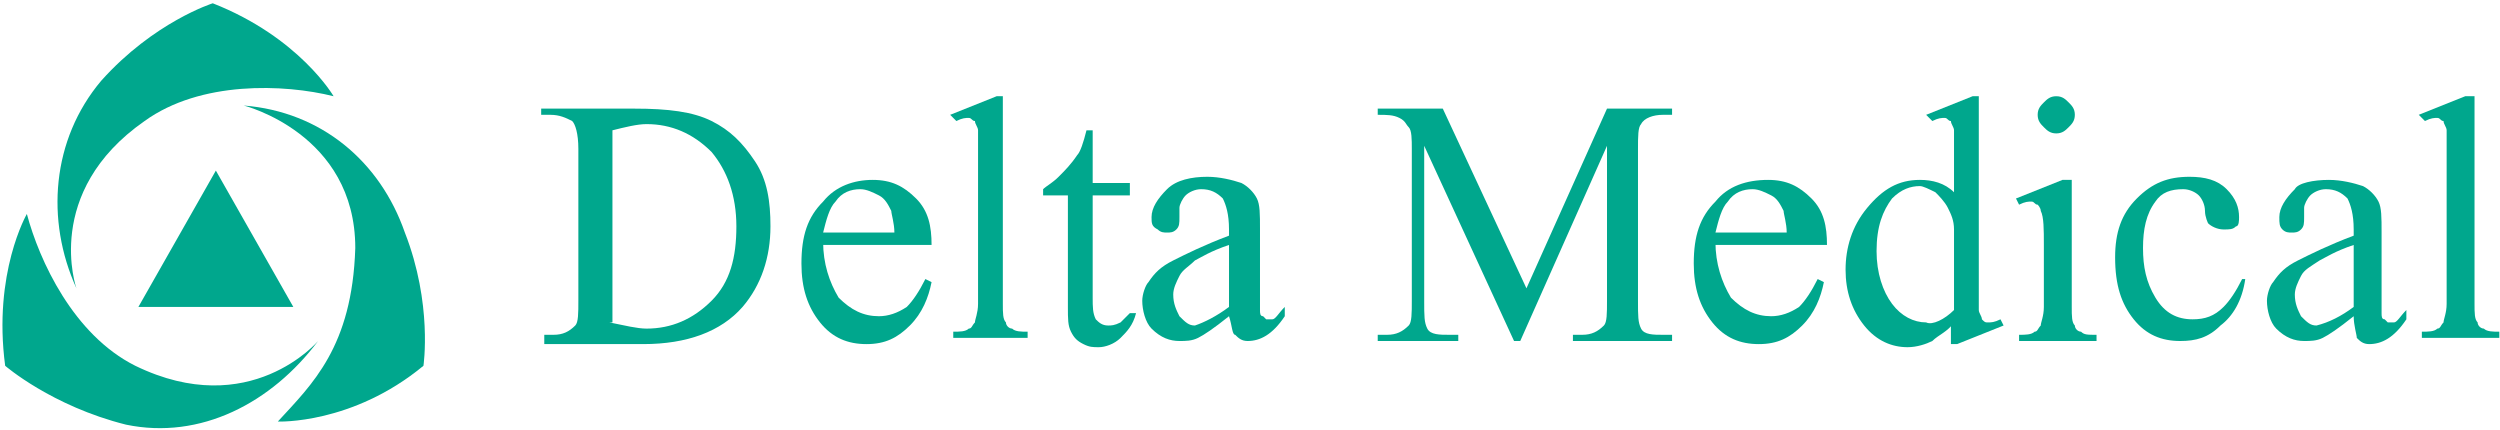
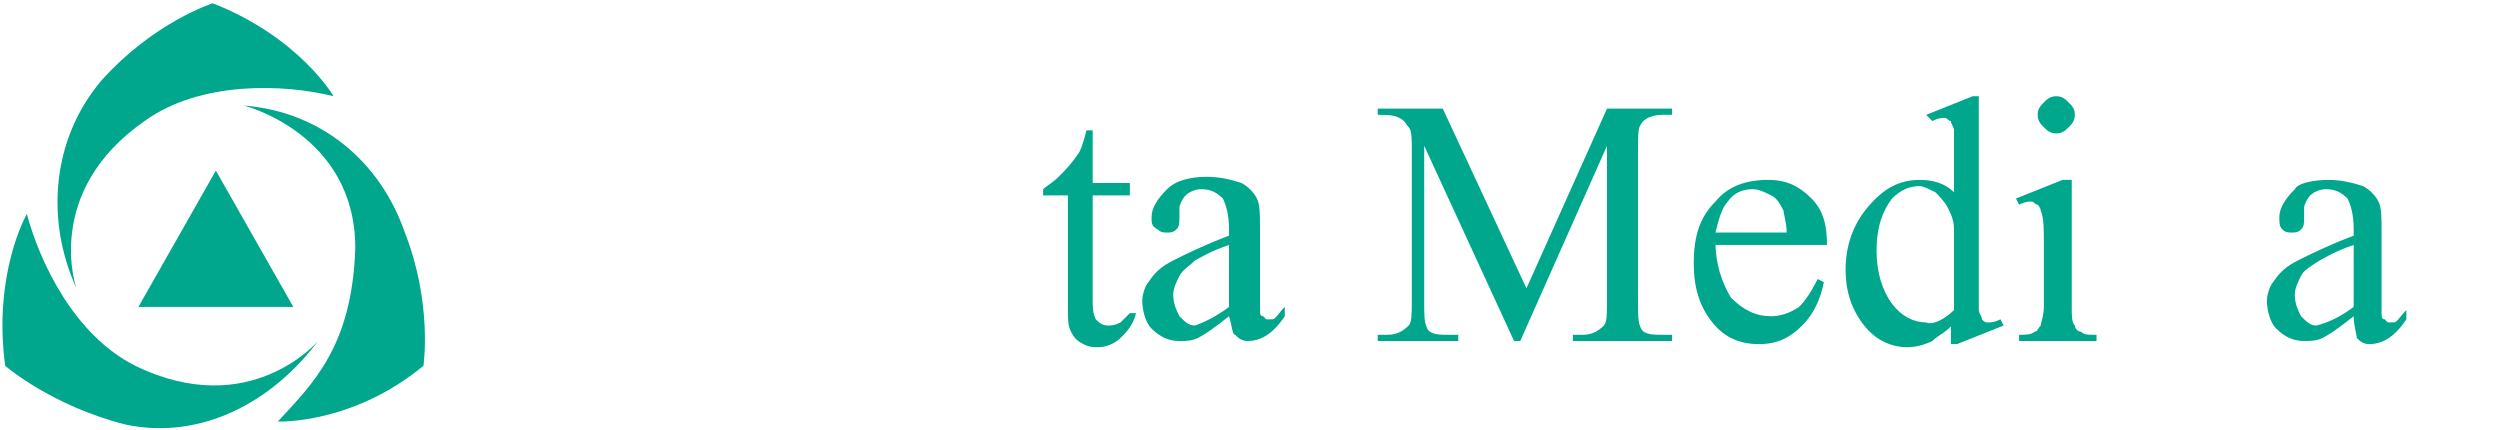
<svg xmlns="http://www.w3.org/2000/svg" width="419" height="72" viewBox="0 0 419 72" fill="none">
  <path d="M40.852 17.685C40.852 17.685 59.546 22.359 59.546 41.572C59.026 58.189 52.276 64.42 46.564 70.652C46.564 70.652 59.026 71.171 70.97 61.305C70.97 61.305 72.528 50.919 67.854 38.976C63.7 27.032 53.834 18.724 40.852 17.685Z" fill="#00A78D" />
  <path d="M53.314 57.151C53.314 57.151 41.89 70.652 22.677 61.305C12.291 56.112 6.579 43.649 4.502 35.86C4.502 35.86 -1.21 45.726 0.867 61.305C0.867 61.305 8.656 68.055 21.119 71.171C33.581 73.767 45.525 67.536 53.314 57.151Z" fill="#00A78D" />
  <path d="M12.81 48.324C12.81 48.324 7.098 32.226 24.234 20.283C33.581 13.532 47.601 14.052 55.91 16.129C55.91 16.129 50.198 6.262 35.658 0.55C35.658 0.55 25.792 3.666 16.964 13.532C8.656 23.398 7.617 36.9 12.81 48.324Z" fill="#00A78D" />
  <path d="M36.178 28.591L23.196 51.439H49.16L36.178 28.591Z" fill="#00A78D" />
-   <path d="M91.221 57.151V56.112H92.779C94.337 56.112 95.376 55.593 96.414 54.554C96.933 54.035 96.933 52.477 96.933 50.4V24.956C96.933 22.359 96.414 20.801 95.895 20.282C94.856 19.763 93.818 19.244 92.26 19.244H90.702V18.205H106.28C111.993 18.205 116.147 18.724 119.262 20.282C122.378 21.84 124.455 23.917 126.532 27.033C128.609 30.148 129.129 33.783 129.129 37.938C129.129 43.13 127.571 47.804 124.455 51.439C120.82 55.593 115.108 57.67 107.838 57.67H91.221V57.151ZM102.126 54.035C104.723 54.554 106.8 55.074 108.358 55.074C112.512 55.074 116.147 53.516 119.262 50.4C122.378 47.285 123.417 43.13 123.417 37.938C123.417 32.745 121.859 28.591 119.262 25.475C116.147 22.359 112.512 20.801 108.358 20.801C106.8 20.801 104.723 21.321 102.646 21.84V54.035H102.126Z" fill="#00A78D" />
-   <path d="M137.956 40.535C137.956 44.17 138.995 47.286 140.553 49.883C142.63 51.96 144.707 52.998 147.303 52.998C148.861 52.998 150.419 52.479 151.977 51.44C153.015 50.402 154.054 48.844 155.092 46.767L156.131 47.286C155.612 49.883 154.573 52.479 152.496 54.556C150.419 56.633 148.342 57.672 145.226 57.672C142.11 57.672 139.514 56.633 137.437 54.037C135.36 51.44 134.321 48.325 134.321 44.17C134.321 39.497 135.36 36.381 137.956 33.785C140.033 31.189 143.149 30.15 146.265 30.15C149.38 30.15 151.457 31.189 153.535 33.266C155.612 35.343 156.131 37.939 156.131 41.055H137.956V40.535ZM137.956 38.978H149.9C149.9 37.42 149.38 35.862 149.38 35.343C148.861 34.304 148.342 33.266 147.303 32.746C146.265 32.227 145.226 31.708 144.188 31.708C142.63 31.708 141.072 32.227 140.033 33.785C138.995 34.824 138.476 36.901 137.956 38.978Z" fill="#00A78D" />
-   <path d="M168.075 16.128V50.92C168.075 52.478 168.075 53.516 168.594 54.036C168.594 54.555 169.113 55.074 169.633 55.074C170.152 55.593 171.19 55.593 172.229 55.593V56.632H159.766V55.593C160.805 55.593 161.843 55.593 162.363 55.074C162.882 55.074 162.882 54.555 163.401 54.036C163.401 53.516 163.921 52.478 163.921 50.92V27.552C163.921 24.437 163.921 22.879 163.921 21.84C163.921 21.321 163.401 20.802 163.401 20.283C162.882 20.283 162.882 19.763 162.363 19.763C161.843 19.763 161.324 19.763 160.286 20.283L159.247 19.244L167.036 16.128H168.075Z" fill="#00A78D" />
  <path d="M183.134 21.841V30.669H189.365V32.746H183.134V49.882C183.134 51.44 183.134 52.478 183.653 53.517C184.172 54.036 184.691 54.556 185.73 54.556C186.249 54.556 186.769 54.556 187.807 54.036C188.326 53.517 188.846 52.998 189.365 52.478H190.404C189.884 54.556 188.846 55.594 187.807 56.633C186.769 57.671 185.211 58.19 184.172 58.19C183.134 58.19 182.614 58.19 181.576 57.671C180.537 57.152 180.018 56.633 179.499 55.594C178.979 54.556 178.979 53.517 178.979 51.44V32.746H174.825V31.707C175.344 31.188 176.383 30.669 177.422 29.63C178.46 28.592 179.499 27.553 180.537 25.995C181.057 25.476 181.576 23.918 182.095 21.841H183.134Z" fill="#00A78D" />
  <path d="M205.982 52.998C203.386 55.075 201.828 56.113 200.789 56.633C199.751 57.152 198.712 57.152 197.674 57.152C196.116 57.152 194.558 56.633 193 55.075C191.962 54.036 191.442 51.959 191.442 50.401C191.442 49.363 191.962 47.805 192.481 47.286C193.519 45.728 194.558 44.689 196.635 43.651C198.712 42.612 201.828 41.054 205.982 39.496V38.458C205.982 35.861 205.463 34.304 204.944 33.265C203.905 32.227 202.866 31.707 201.309 31.707C200.27 31.707 199.232 32.227 198.712 32.746C198.193 33.265 197.674 34.304 197.674 34.823V36.381C197.674 37.419 197.674 37.939 197.154 38.458C196.635 38.977 196.116 38.977 195.597 38.977C195.077 38.977 194.558 38.977 194.039 38.458C193 37.939 193 37.419 193 36.381C193 34.823 194.039 33.265 195.597 31.707C197.154 30.149 199.751 29.63 202.347 29.63C204.424 29.63 206.501 30.149 208.059 30.669C209.098 31.188 210.136 32.227 210.656 33.265C211.175 34.304 211.175 35.861 211.175 38.458V47.286C211.175 49.882 211.175 51.44 211.175 51.959C211.175 52.478 211.175 52.998 211.694 52.998L212.213 53.517C212.733 53.517 212.733 53.517 213.252 53.517C213.771 53.517 214.291 52.478 215.329 51.44V52.998C213.252 56.113 211.175 57.152 209.098 57.152C208.059 57.152 207.54 56.633 207.021 56.113C206.501 56.113 206.501 54.556 205.982 52.998ZM205.982 51.44V41.054C202.866 42.093 201.309 43.131 200.27 43.651C199.232 44.689 198.193 45.209 197.674 46.247C197.154 47.286 196.635 48.324 196.635 49.363C196.635 50.921 197.154 51.959 197.674 52.998C198.712 54.036 199.232 54.556 200.27 54.556C201.828 54.036 203.905 52.998 205.982 51.44Z" fill="#00A78D" />
  <path d="M253.755 57.151L238.696 24.436V50.4C238.696 52.997 238.696 54.035 239.216 55.074C239.735 56.112 241.293 56.112 242.851 56.112H244.408V57.151H230.907V56.112H232.465C234.023 56.112 235.061 55.593 236.1 54.554C236.619 54.035 236.619 52.477 236.619 50.4V24.956C236.619 23.398 236.619 21.84 236.1 21.321C235.581 20.801 235.581 20.282 234.542 19.763C233.504 19.244 232.465 19.244 230.907 19.244V18.205H241.812L255.833 48.323L269.334 18.205H280.239V19.244H278.681C277.123 19.244 275.565 19.763 275.046 20.801C274.527 21.321 274.527 22.878 274.527 24.956V50.4C274.527 52.997 274.527 54.035 275.046 55.074C275.565 56.112 277.123 56.112 278.681 56.112H280.239V57.151H263.622V56.112H265.18C266.737 56.112 267.776 55.593 268.814 54.554C269.334 54.035 269.334 52.477 269.334 50.4V24.436L254.794 57.151H253.755Z" fill="#00A78D" />
  <path d="M287.508 40.535C287.508 44.17 288.547 47.286 290.104 49.883C292.181 51.96 294.259 52.998 296.855 52.998C298.413 52.998 299.971 52.479 301.528 51.44C302.567 50.402 303.606 48.844 304.644 46.767L305.683 47.286C305.163 49.883 304.125 52.479 302.048 54.556C299.971 56.633 297.894 57.672 294.778 57.672C291.662 57.672 289.066 56.633 286.989 54.037C284.912 51.44 283.873 48.325 283.873 44.17C283.873 39.497 284.912 36.381 287.508 33.785C289.585 31.189 292.701 30.15 296.336 30.15C299.451 30.15 301.528 31.189 303.606 33.266C305.683 35.343 306.202 37.939 306.202 41.055H287.508V40.535ZM287.508 38.978H299.451C299.451 37.42 298.932 35.862 298.932 35.343C298.413 34.304 297.894 33.266 296.855 32.746C295.816 32.227 294.778 31.708 293.739 31.708C292.181 31.708 290.624 32.227 289.585 33.785C288.547 34.824 288.027 36.901 287.508 38.978Z" fill="#00A78D" />
  <path d="M327.493 54.036C326.455 55.593 324.897 56.113 323.858 57.151C322.82 57.671 321.262 58.19 319.704 58.19C317.108 58.19 314.511 57.151 312.434 54.555C310.357 51.959 309.318 48.843 309.318 45.208C309.318 41.573 310.357 37.938 312.953 34.822C315.55 31.707 318.146 30.149 321.781 30.149C323.858 30.149 325.935 30.668 327.493 32.226V27.552C327.493 24.437 327.493 22.879 327.493 21.84C327.493 21.321 326.974 20.802 326.974 20.283C326.455 20.283 326.455 19.763 325.935 19.763C325.416 19.763 324.897 19.763 323.858 20.283L322.82 19.244L330.609 16.128H331.647V46.246C331.647 49.362 331.647 50.92 331.647 51.959C331.647 52.478 332.167 52.997 332.167 53.516C332.686 54.036 332.686 54.036 333.205 54.036C333.724 54.036 334.244 54.036 335.282 53.516L335.802 54.555L328.012 57.671H326.974V54.036H327.493ZM327.493 51.959V38.457C327.493 36.9 326.974 35.861 326.455 34.822C325.935 33.784 324.897 32.745 324.377 32.226C323.339 31.707 322.3 31.188 321.781 31.188C320.223 31.188 318.665 31.707 317.108 33.265C315.55 35.342 314.511 37.938 314.511 42.092C314.511 45.727 315.55 48.843 317.108 50.92C318.665 52.997 320.742 54.036 322.82 54.036C323.858 54.555 325.935 53.516 327.493 51.959Z" fill="#00A78D" />
  <path d="M347.225 30.149V51.439C347.225 52.997 347.225 54.036 347.744 54.555C347.744 55.074 348.263 55.593 348.783 55.593C349.302 56.113 349.821 56.113 351.379 56.113V57.151H338.397V56.113C339.436 56.113 340.474 56.113 340.994 55.593C341.513 55.593 341.513 55.074 342.032 54.555C342.032 54.036 342.551 52.997 342.551 51.439V41.054C342.551 38.457 342.551 36.38 342.032 35.342C342.032 34.822 341.513 34.303 341.513 34.303C340.994 34.303 340.994 33.784 340.474 33.784C339.955 33.784 339.436 33.784 338.397 34.303L337.878 33.265L345.667 30.149H347.225ZM344.629 16.128C345.667 16.128 346.186 16.648 346.706 17.167C347.225 17.686 347.744 18.206 347.744 19.244C347.744 20.283 347.225 20.802 346.706 21.321C346.186 21.84 345.667 22.36 344.629 22.36C343.59 22.36 343.071 21.84 342.551 21.321C342.032 20.802 341.513 20.283 341.513 19.244C341.513 18.206 342.032 17.686 342.551 17.167C343.071 16.648 343.59 16.128 344.629 16.128Z" fill="#00A78D" />
-   <path d="M376.305 46.766C375.786 50.401 374.228 52.998 372.151 54.556C370.073 56.633 367.996 57.152 365.4 57.152C362.284 57.152 359.688 56.113 357.611 53.517C355.534 50.921 354.495 47.805 354.495 43.131C354.495 38.977 355.534 35.861 358.13 33.265C360.726 30.669 363.323 29.63 366.958 29.63C369.554 29.63 371.631 30.149 373.189 31.707C374.747 33.265 375.266 34.823 375.266 36.381C375.266 36.9 375.266 37.939 374.747 37.939C374.228 38.458 373.708 38.458 372.67 38.458C371.631 38.458 370.593 37.939 370.073 37.419C370.073 37.419 369.554 36.381 369.554 35.342C369.554 34.304 369.035 33.265 368.516 32.746C367.996 32.227 366.958 31.707 365.919 31.707C363.842 31.707 362.284 32.227 361.246 33.784C359.688 35.861 359.169 38.458 359.169 41.574C359.169 44.689 359.688 47.286 361.246 49.882C362.804 52.478 364.881 53.517 367.477 53.517C369.554 53.517 371.112 52.998 372.67 51.44C373.708 50.401 374.747 48.843 375.785 46.766H376.305Z" fill="#00A78D" />
  <path d="M394.479 52.998C391.883 55.075 390.325 56.114 389.286 56.633C388.248 57.152 387.209 57.152 386.171 57.152C384.613 57.152 383.055 56.633 381.497 55.075C380.459 54.037 379.939 51.96 379.939 50.402C379.939 49.363 380.459 47.805 380.978 47.286C382.017 45.728 383.055 44.69 385.132 43.651C387.209 42.613 390.325 41.055 394.479 39.497V38.458C394.479 35.862 393.96 34.304 393.441 33.266C392.402 32.227 391.364 31.708 389.806 31.708C388.767 31.708 387.729 32.227 387.209 32.746C386.69 33.266 386.171 34.304 386.171 34.824V36.381C386.171 37.42 386.171 37.939 385.651 38.458C385.132 38.978 384.613 38.978 384.094 38.978C383.574 38.978 383.055 38.978 382.536 38.458C382.017 37.939 382.017 37.42 382.017 36.381C382.017 34.824 383.055 33.266 384.613 31.708C385.132 30.669 387.729 30.15 390.325 30.15C392.402 30.15 394.479 30.669 396.037 31.189C397.076 31.708 398.114 32.746 398.633 33.785C399.153 34.824 399.153 36.381 399.153 38.978V47.805C399.153 50.402 399.153 51.96 399.153 52.479C399.153 52.998 399.153 53.517 399.672 53.517L400.191 54.037C400.711 54.037 400.711 54.037 401.23 54.037C401.749 54.037 402.268 52.998 403.307 51.96V53.517C401.23 56.633 399.153 57.672 397.076 57.672C396.037 57.672 395.518 57.152 394.999 56.633C394.999 56.114 394.479 54.556 394.479 52.998ZM394.479 51.44V41.055C391.364 42.093 389.806 43.132 388.767 43.651C387.209 44.69 386.171 45.209 385.651 46.248C385.132 47.286 384.613 48.325 384.613 49.363C384.613 50.921 385.132 51.96 385.651 52.998C386.69 54.037 387.209 54.556 388.248 54.556C390.325 54.037 392.402 52.998 394.479 51.44Z" fill="#00A78D" />
-   <path d="M414.731 16.128V50.92C414.731 52.478 414.731 53.516 415.25 54.036C415.25 54.555 415.769 55.074 416.289 55.074C416.808 55.593 417.846 55.593 418.885 55.593V56.632H405.903V55.593C406.942 55.593 407.98 55.593 408.499 55.074C409.019 55.074 409.019 54.555 409.538 54.036C409.538 53.516 410.057 52.478 410.057 50.92V27.552C410.057 24.437 410.057 22.879 410.057 21.84C410.057 21.321 409.538 20.802 409.538 20.283C409.019 20.283 409.019 19.763 408.499 19.763C407.98 19.763 407.461 19.763 406.422 20.283L405.384 19.244L413.173 16.128H414.731Z" fill="#00A78D" />
</svg>